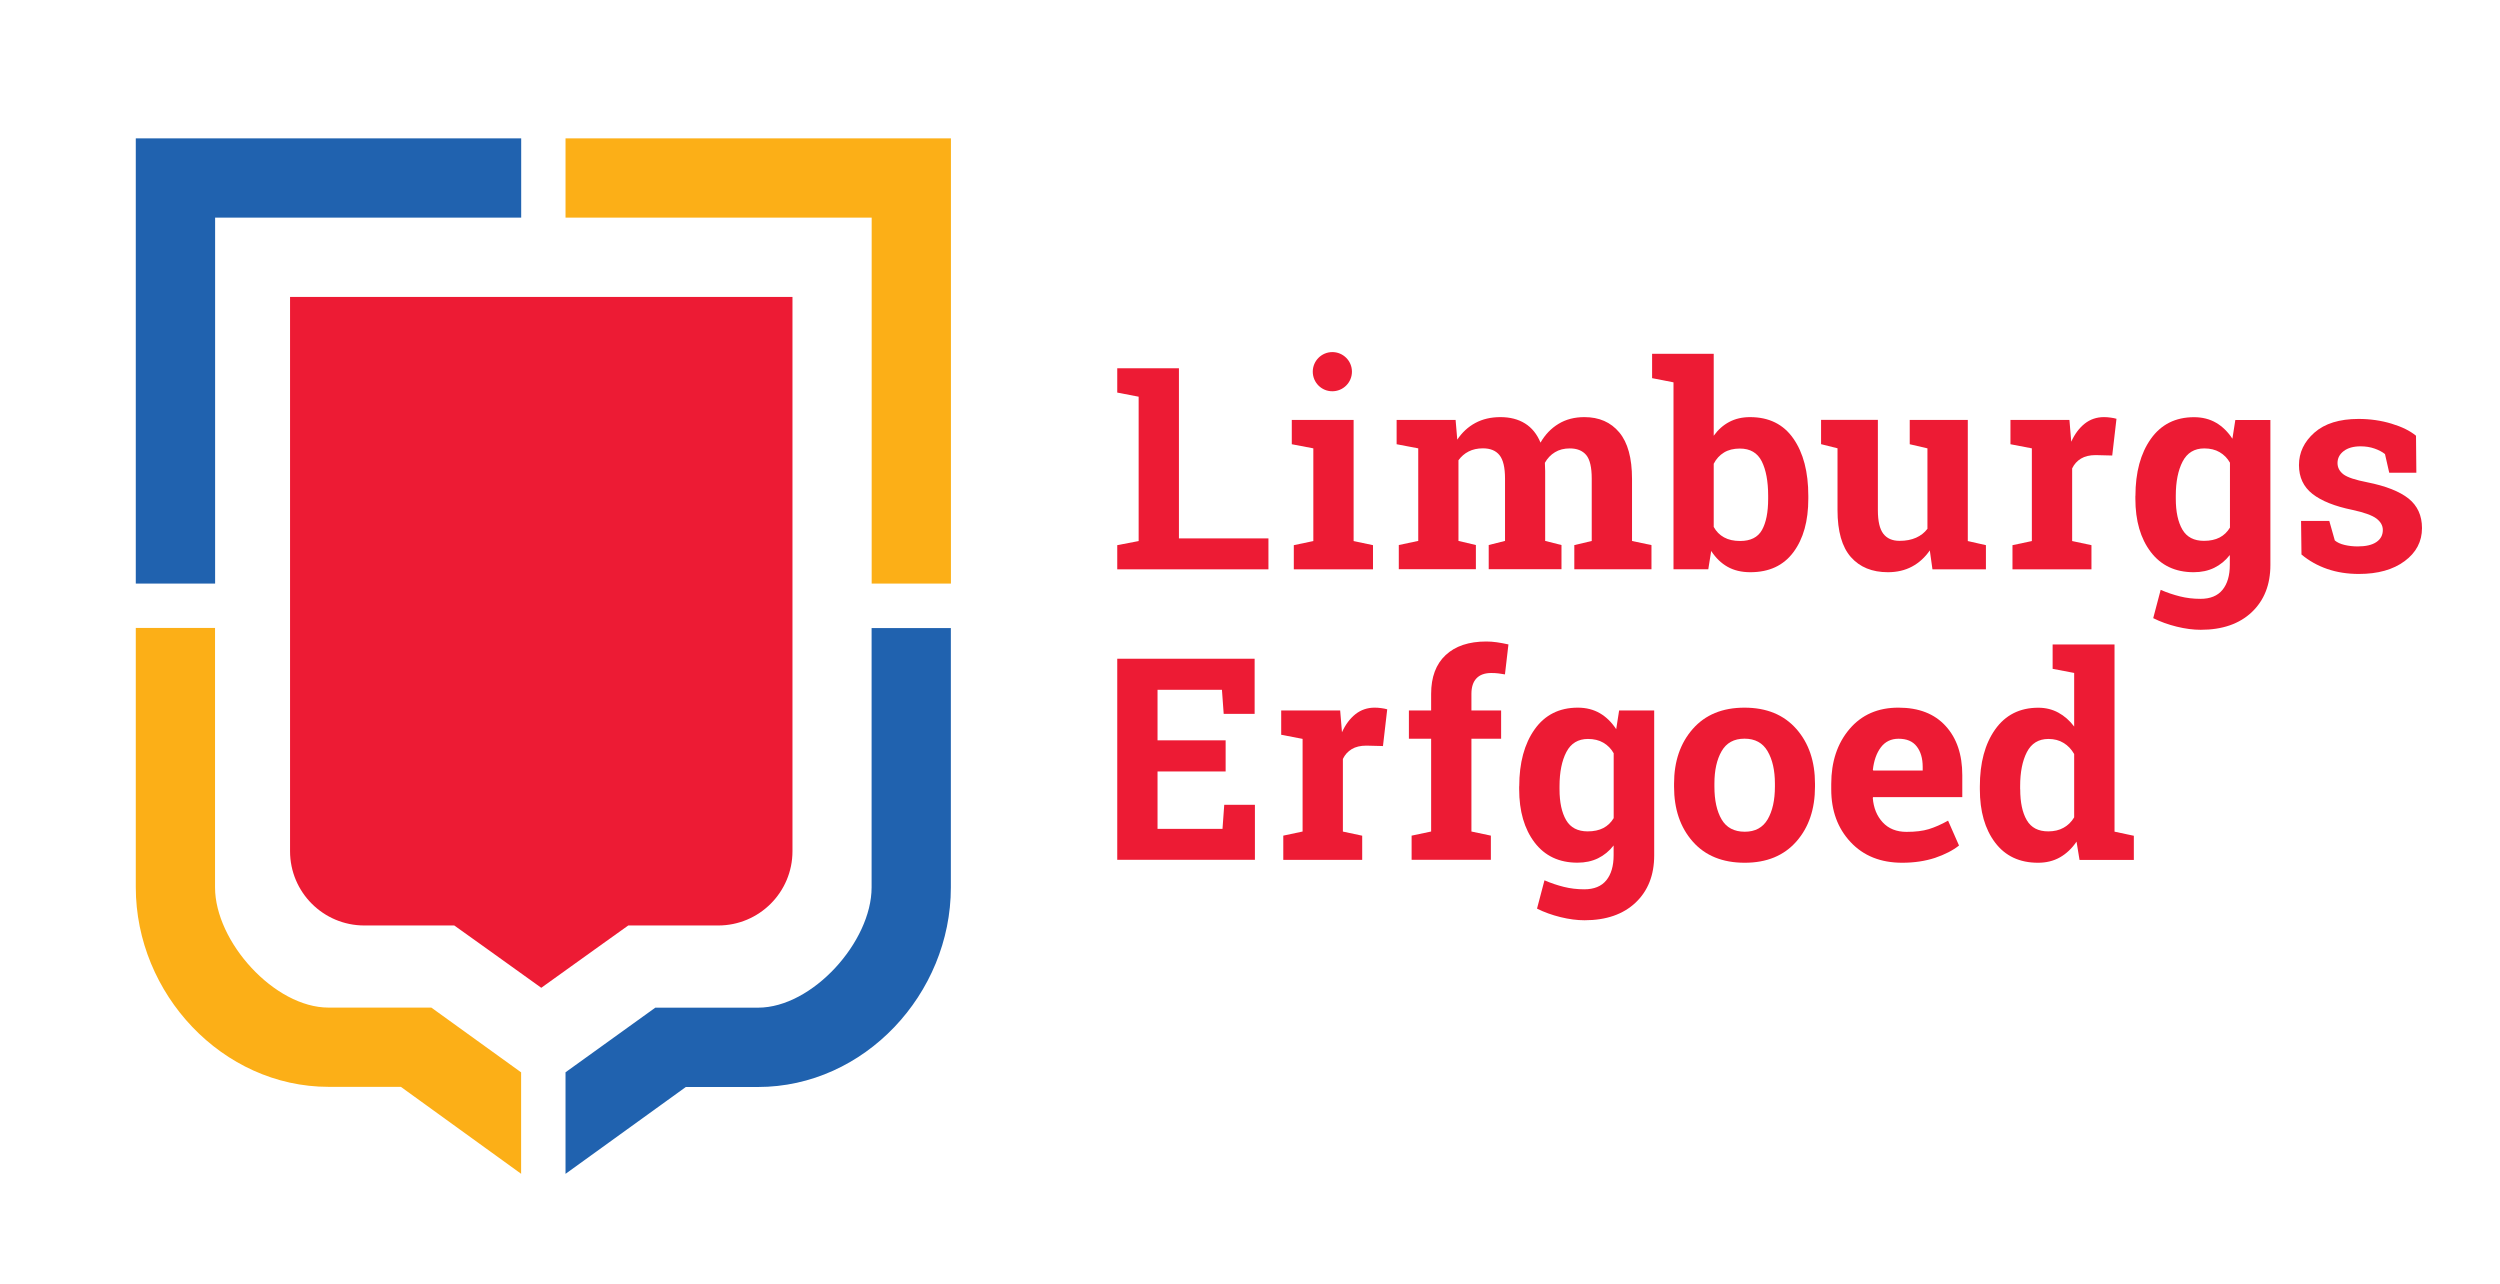
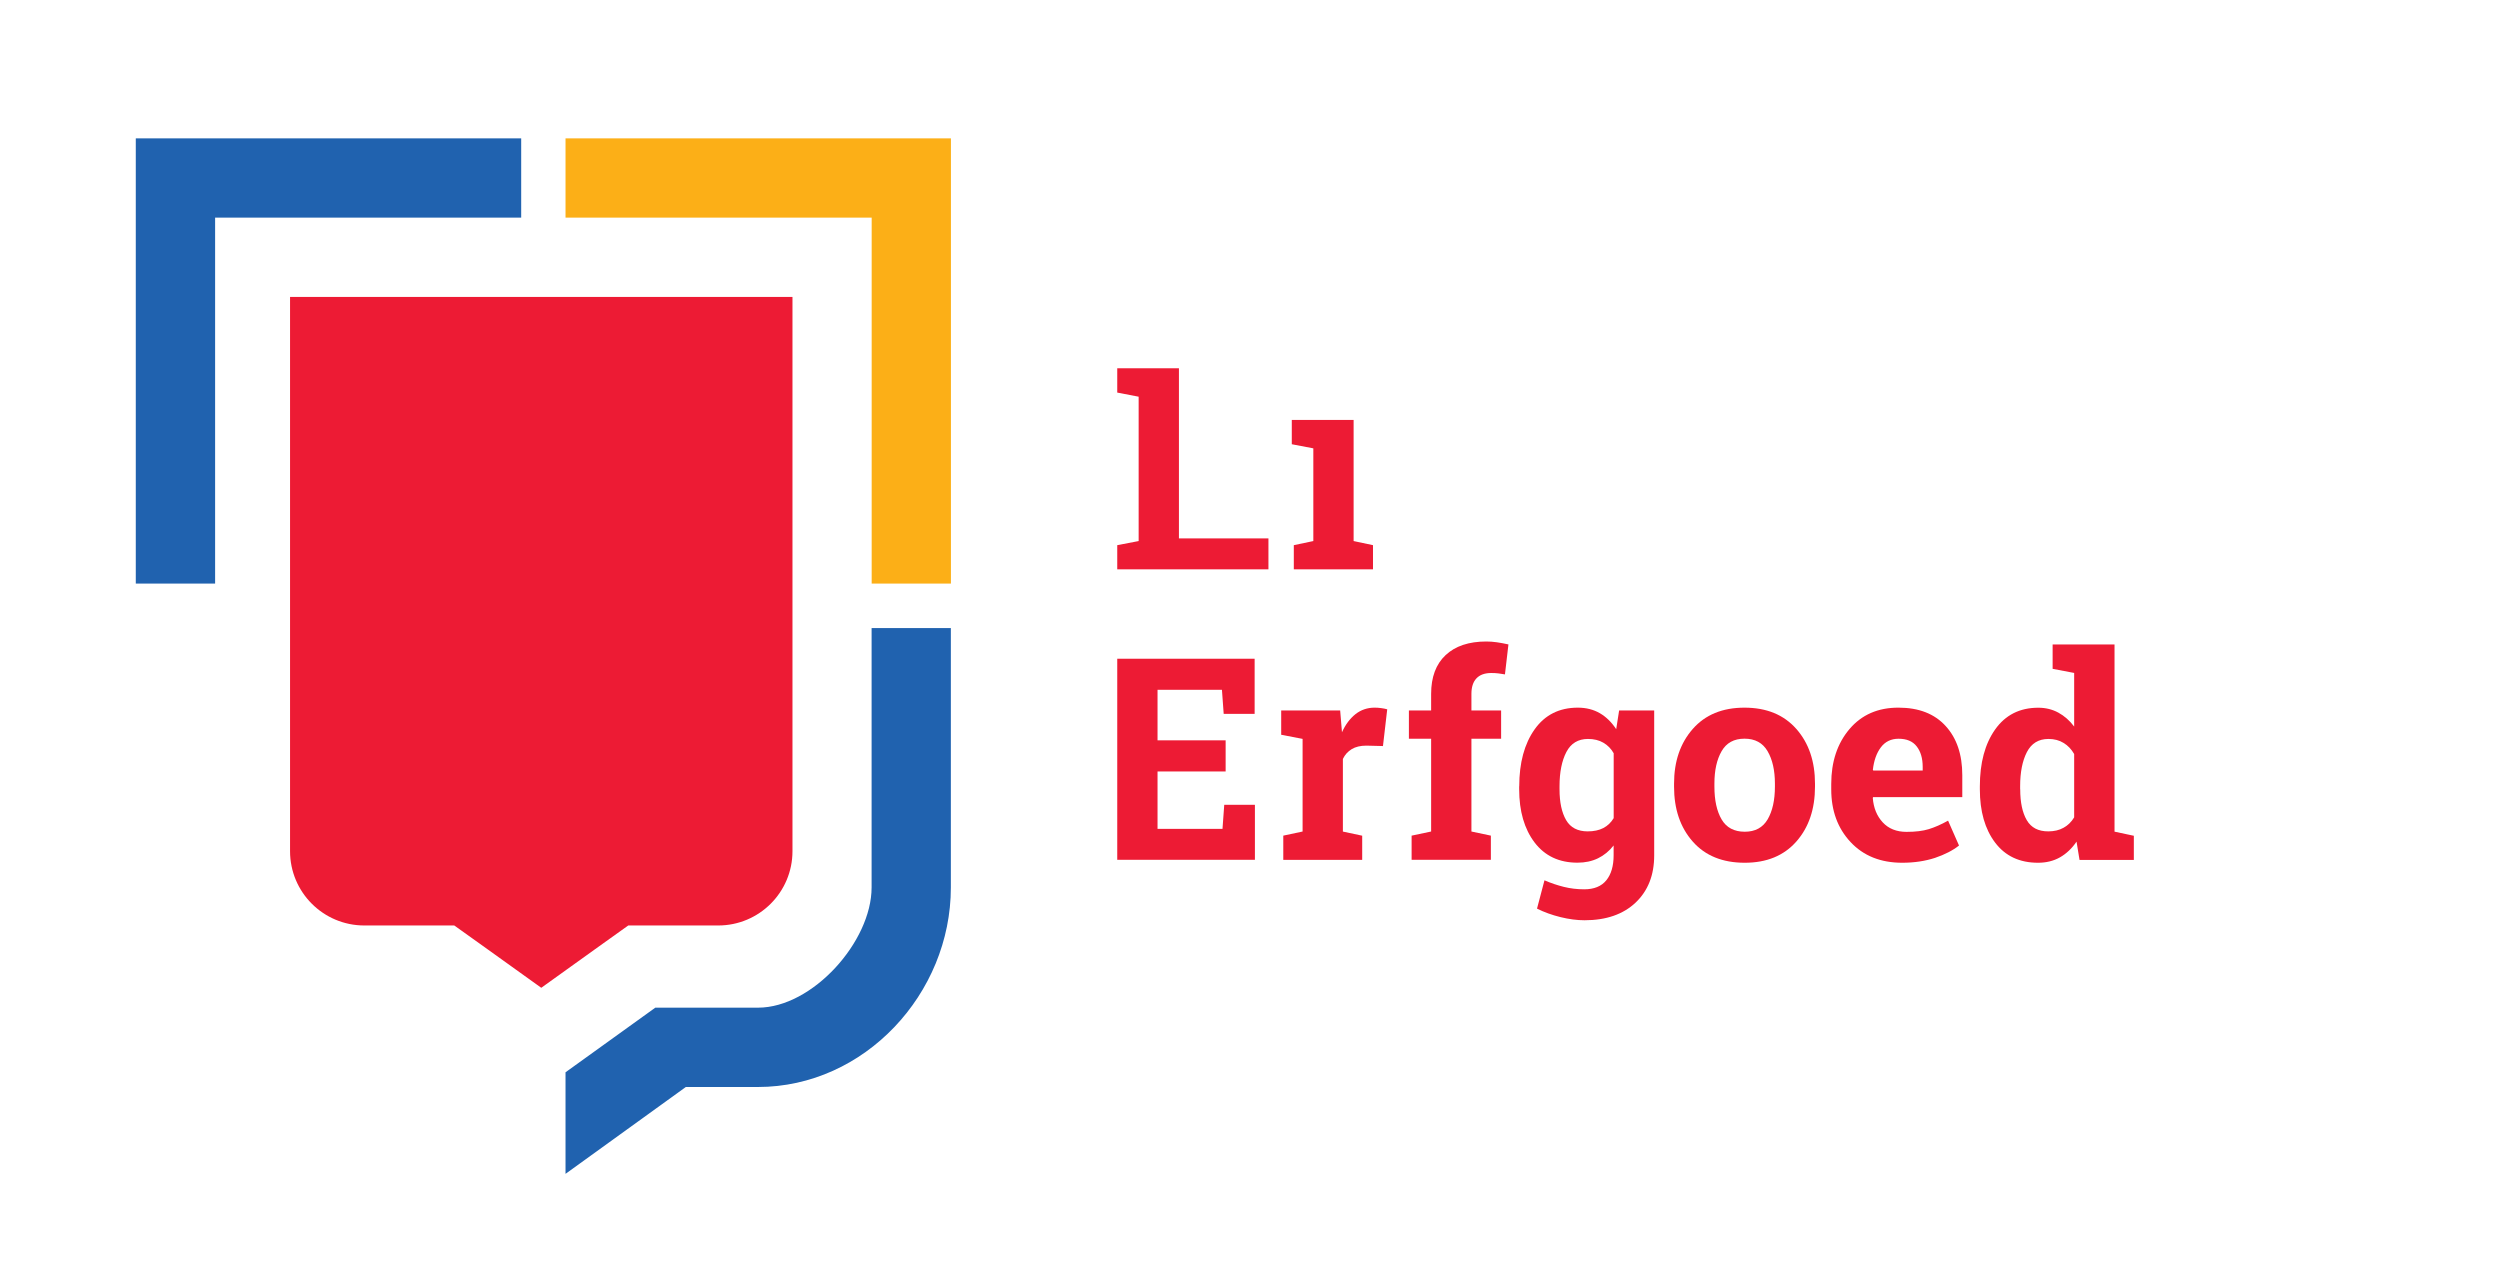
<svg xmlns="http://www.w3.org/2000/svg" xmlns:xlink="http://www.w3.org/1999/xlink" version="1.1" id="Layer_1" x="0px" y="0px" viewBox="0 0 358.65 184.25" style="enable-background:new 0 0 358.65 184.25;" xml:space="preserve">
  <style type="text/css">
	.st0{fill:#FCAF17;}
	.st1{fill:#2062AF;}
	.st2{fill:#ED1C24;}
	.st3{fill:#FFFFFF;}
	.st4{fill:#ED1B34;}
	.st5{clip-path:url(#SVGID_2_);fill:#ED1B34;}
	.st6{clip-path:url(#SVGID_4_);fill:#ED1B34;}
	.st7{clip-path:url(#SVGID_6_);fill:#FCAF17;}
	.st8{clip-path:url(#SVGID_6_);fill:#2062AF;}
	.st9{clip-path:url(#SVGID_6_);fill:#ED1B34;}
</style>
  <g>
    <polygon class="st4" points="175.83,110.67 166.06,110.67 166.06,118.91 175.38,118.91 175.63,115.46 180.03,115.46 180.03,123.35    160.28,123.35 160.28,94.5 179.99,94.5 179.99,102.41 175.55,102.41 175.3,98.96 166.06,98.96 166.06,106.21 175.83,106.21  " />
    <g>
      <defs>
        <rect id="SVGID_1_" x="19.48" y="19.85" width="327.96" height="148.55" />
      </defs>
      <clipPath id="SVGID_2_">
        <use xlink:href="#SVGID_1_" style="overflow:visible;" />
      </clipPath>
      <path class="st5" d="M184.1,119.88l2.77-0.59v-13.29l-3.07-0.59v-3.49h8.46l0.26,3.13c0.5-1.11,1.15-1.97,1.94-2.6    c0.79-0.62,1.71-0.93,2.75-0.93c0.3,0,0.62,0.02,0.96,0.07c0.34,0.05,0.62,0.1,0.84,0.17l-0.61,5.27l-2.38-0.06    c-0.85,0-1.55,0.17-2.1,0.5c-0.55,0.33-0.98,0.8-1.27,1.41v10.42l2.77,0.59v3.47H184.1V119.88z" />
      <path class="st5" d="M202.52,119.88l2.79-0.59v-13.31h-3.19v-4.06h3.19v-2.38c0-2.4,0.69-4.26,2.08-5.56    c1.39-1.3,3.33-1.95,5.84-1.95c0.49,0,0.99,0.04,1.5,0.11c0.51,0.07,1.07,0.18,1.67,0.31l-0.5,4.3c-0.32-0.05-0.62-0.1-0.92-0.14    c-0.3-0.04-0.64-0.06-1.04-0.06c-0.94,0-1.65,0.26-2.13,0.77c-0.48,0.51-0.72,1.25-0.72,2.22v2.38h4.26v4.06h-4.26v13.31    l2.79,0.59v3.47h-11.37V119.88z" />
      <path class="st5" d="M223.73,113.23c0,1.88,0.32,3.35,0.95,4.43c0.63,1.08,1.67,1.61,3.09,1.61c0.88,0,1.63-0.16,2.25-0.48    c0.61-0.32,1.11-0.8,1.48-1.42v-9.31c-0.37-0.65-0.86-1.15-1.48-1.51c-0.61-0.36-1.35-0.54-2.21-0.54c-1.41,0-2.45,0.63-3.1,1.88    c-0.65,1.25-0.98,2.89-0.98,4.91V113.23z M217.95,112.81c0-3.38,0.74-6.11,2.21-8.18c1.47-2.07,3.54-3.11,6.19-3.11    c1.2,0,2.26,0.27,3.17,0.8c0.91,0.53,1.69,1.3,2.34,2.29l0.42-2.69h5.03v20.8c0,2.83-0.89,5.08-2.67,6.77    c-1.78,1.68-4.22,2.53-7.32,2.53c-1.08,0-2.23-0.15-3.45-0.45c-1.21-0.3-2.34-0.7-3.37-1.22l1.07-4.06    c0.92,0.4,1.85,0.71,2.77,0.94c0.92,0.23,1.9,0.35,2.93,0.35c1.41,0,2.47-0.43,3.17-1.29c0.7-0.86,1.05-2.05,1.05-3.59v-1.41    c-0.63,0.81-1.38,1.42-2.24,1.84c-0.86,0.42-1.84,0.63-2.95,0.63c-2.63,0-4.68-0.97-6.15-2.9c-1.47-1.94-2.21-4.48-2.21-7.64    V112.81z" />
      <path class="st5" d="M245.95,112.85c0,1.95,0.34,3.52,1.03,4.7c0.69,1.18,1.8,1.77,3.33,1.77c1.49,0,2.58-0.59,3.28-1.78    c0.69-1.19,1.04-2.75,1.04-4.7v-0.42c0-1.9-0.35-3.45-1.05-4.65c-0.7-1.2-1.8-1.8-3.31-1.8c-1.51,0-2.6,0.6-3.29,1.8    c-0.69,1.2-1.03,2.75-1.03,4.65V112.85z M240.16,112.43c0-3.2,0.89-5.81,2.68-7.85c1.79-2.04,4.26-3.06,7.42-3.06    c3.17,0,5.65,1.02,7.44,3.05c1.79,2.03,2.68,4.65,2.68,7.86v0.42c0,3.22-0.89,5.85-2.68,7.88c-1.79,2.03-4.26,3.04-7.4,3.04    c-3.18,0-5.67-1.01-7.46-3.04c-1.79-2.03-2.68-4.65-2.68-7.88V112.43z" />
      <path class="st5" d="M272.37,105.98c-1.07,0-1.92,0.41-2.54,1.23c-0.62,0.82-1,1.9-1.15,3.23l0.06,0.1h7.09v-0.52    c0-1.23-0.29-2.21-0.86-2.94C274.4,106.34,273.53,105.98,272.37,105.98 M272.89,123.77c-3.09,0-5.56-0.99-7.41-2.97    c-1.85-1.98-2.77-4.5-2.77-7.55v-0.79c0-3.18,0.87-5.81,2.62-7.87c1.75-2.06,4.1-3.08,7.04-3.07c2.89,0,5.14,0.87,6.74,2.62    c1.6,1.74,2.4,4.1,2.4,7.07v3.15h-12.8l-0.04,0.12c0.11,1.41,0.58,2.58,1.42,3.49c0.84,0.91,1.98,1.37,3.42,1.37    c1.28,0,2.34-0.13,3.19-0.39c0.85-0.26,1.77-0.66,2.77-1.22l1.57,3.57c-0.88,0.7-2.03,1.29-3.44,1.77    C276.19,123.53,274.62,123.77,272.89,123.77" />
      <path class="st5" d="M289.82,113.23c0,1.88,0.31,3.35,0.94,4.43c0.63,1.08,1.65,1.61,3.08,1.61c0.84,0,1.58-0.17,2.2-0.52    c0.62-0.34,1.13-0.84,1.52-1.49v-9.09c-0.4-0.69-0.9-1.22-1.52-1.59c-0.61-0.38-1.34-0.57-2.17-0.57c-1.41,0-2.44,0.63-3.09,1.88    c-0.65,1.26-0.97,2.89-0.97,4.91V113.23z M297.9,120.74c-0.67,0.99-1.47,1.74-2.39,2.26c-0.92,0.52-1.96,0.77-3.14,0.77    c-2.64,0-4.69-0.96-6.15-2.89c-1.46-1.93-2.19-4.48-2.19-7.65v-0.41c0-3.38,0.73-6.11,2.2-8.18c1.47-2.07,3.53-3.11,6.18-3.11    c1.07,0,2.03,0.24,2.89,0.71c0.86,0.47,1.61,1.13,2.26,1.99v-7.69l-3.09-0.59v-3.49h3.09h5.79v26.85l2.77,0.59v3.47h-7.79    L297.9,120.74z" />
    </g>
    <polygon class="st4" points="160.28,81.68 160.28,78.21 163.35,77.62 163.35,56.91 160.28,56.32 160.28,52.83 163.35,52.83    169.13,52.83 169.13,77.24 181.97,77.24 181.97,81.68  " />
    <polygon class="st4" points="185.61,78.21 188.41,77.62 188.41,64.32 185.32,63.73 185.32,60.24 194.19,60.24 194.19,77.62    196.97,78.21 196.97,81.68 185.61,81.68  " />
    <g>
      <defs>
-         <rect id="SVGID_3_" x="19.48" y="19.85" width="327.96" height="148.55" />
-       </defs>
+         </defs>
      <clipPath id="SVGID_4_">
        <use xlink:href="#SVGID_3_" style="overflow:visible;" />
      </clipPath>
      <path class="st6" d="M200.36,63.73v-3.49h8.46l0.24,2.83c0.69-1.03,1.55-1.83,2.59-2.39c1.04-0.56,2.24-0.84,3.6-0.84    c1.37,0,2.55,0.3,3.53,0.91c0.98,0.61,1.72,1.53,2.22,2.75c0.66-1.15,1.52-2.05,2.58-2.69c1.06-0.65,2.3-0.97,3.72-0.97    c2.11,0,3.78,0.73,5,2.19c1.22,1.46,1.83,3.68,1.83,6.67v8.91l2.79,0.59v3.47h-11.07v-3.47l2.5-0.59v-8.94    c0-1.62-0.26-2.75-0.79-3.39c-0.53-0.63-1.31-0.95-2.36-0.95c-0.82,0-1.53,0.18-2.13,0.55c-0.6,0.36-1.08,0.87-1.44,1.51    c0,0.25,0.01,0.46,0.02,0.64c0.01,0.18,0.02,0.36,0.02,0.55v10.02l2.34,0.59v3.47h-10.44v-3.47l2.34-0.59v-8.94    c0-1.58-0.26-2.7-0.79-3.36c-0.53-0.66-1.32-0.98-2.38-0.98c-0.78,0-1.46,0.15-2.05,0.45c-0.59,0.3-1.07,0.72-1.46,1.26v11.57    l2.5,0.59v3.47h-11.06v-3.47l2.79-0.59V64.32L200.36,63.73z" />
-       <path class="st6" d="M253.66,71.14c0-2.09-0.31-3.74-0.92-4.96c-0.62-1.22-1.66-1.83-3.14-1.83c-0.9,0-1.66,0.19-2.28,0.57    c-0.62,0.38-1.11,0.91-1.47,1.61v9.06c0.36,0.66,0.85,1.16,1.48,1.5c0.63,0.35,1.4,0.52,2.31,0.52c1.49,0,2.54-0.52,3.13-1.57    c0.59-1.05,0.89-2.54,0.89-4.47V71.14z M259.42,71.55c0,3.2-0.71,5.75-2.14,7.67c-1.43,1.92-3.49,2.87-6.18,2.87    c-1.26,0-2.35-0.26-3.27-0.78c-0.92-0.52-1.7-1.28-2.34-2.27l-0.42,2.63h-4.99V54.85l-3.07-0.6v-3.49h8.84v11.75    c0.62-0.86,1.36-1.52,2.23-1.98c0.87-0.46,1.86-0.69,2.98-0.69c2.72,0,4.8,1.03,6.22,3.08c1.43,2.05,2.14,4.79,2.14,8.21V71.55z" />
      <path class="st6" d="M276.85,78.96c-0.69,1-1.54,1.78-2.55,2.32c-1.01,0.54-2.16,0.81-3.46,0.81c-2.26,0-4.03-0.72-5.31-2.17    c-1.28-1.45-1.92-3.7-1.92-6.75v-8.86l-2.36-0.59v-3.49h2.36h5.79v12.98c0,1.56,0.26,2.68,0.78,3.36c0.52,0.68,1.3,1.02,2.33,1.02    c0.91,0,1.7-0.15,2.37-0.45c0.67-0.3,1.21-0.72,1.63-1.28V64.32l-2.54-0.59v-3.49h2.54h5.79v17.38l2.6,0.59v3.47h-7.67    L276.85,78.96z" />
      <path class="st6" d="M288.72,78.21l2.77-0.59V64.32l-3.07-0.59v-3.49h8.46l0.26,3.13c0.5-1.11,1.15-1.97,1.94-2.6    c0.79-0.62,1.71-0.93,2.75-0.93c0.3,0,0.62,0.02,0.96,0.07c0.34,0.05,0.62,0.1,0.84,0.17l-0.61,5.27l-2.38-0.06    c-0.84,0-1.55,0.17-2.1,0.5c-0.55,0.33-0.98,0.8-1.27,1.41v10.42l2.77,0.59v3.47h-11.33V78.21z" />
      <path class="st6" d="M312.14,71.55c0,1.88,0.32,3.35,0.95,4.43c0.63,1.08,1.67,1.61,3.09,1.61c0.88,0,1.63-0.16,2.25-0.48    c0.61-0.32,1.11-0.8,1.48-1.42v-9.31c-0.37-0.65-0.86-1.15-1.48-1.51c-0.61-0.36-1.35-0.54-2.21-0.54c-1.41,0-2.45,0.63-3.1,1.88    c-0.65,1.25-0.98,2.89-0.98,4.91V71.55z M306.35,71.14c0-3.38,0.74-6.11,2.21-8.18c1.47-2.07,3.54-3.11,6.19-3.11    c1.2,0,2.26,0.27,3.17,0.8c0.91,0.53,1.69,1.3,2.34,2.29l0.42-2.69h5.03v20.8c0,2.83-0.89,5.08-2.67,6.77    c-1.78,1.68-4.22,2.53-7.32,2.53c-1.08,0-2.23-0.15-3.45-0.45c-1.21-0.3-2.34-0.7-3.37-1.22l1.07-4.06    c0.92,0.4,1.85,0.71,2.77,0.94c0.92,0.23,1.9,0.35,2.93,0.35c1.41,0,2.47-0.43,3.17-1.29c0.7-0.86,1.05-2.05,1.05-3.59v-1.41    c-0.63,0.81-1.38,1.42-2.24,1.84c-0.86,0.42-1.84,0.63-2.95,0.63c-2.63,0-4.68-0.97-6.15-2.9c-1.47-1.93-2.21-4.48-2.21-7.64    V71.14z" />
-       <path class="st6" d="M188.33,53.32c0-1.55,1.26-2.81,2.81-2.81c1.55,0,2.81,1.26,2.81,2.81c0,1.55-1.26,2.81-2.81,2.81    C189.59,56.14,188.33,54.88,188.33,53.32" />
      <path class="st6" d="M346.65,67.82h-3.89l-0.61-2.68c-0.4-0.32-0.9-0.58-1.5-0.79c-0.6-0.21-1.27-0.32-2-0.32    c-1.02,0-1.83,0.23-2.42,0.68c-0.6,0.46-0.89,1.03-0.89,1.72c0,0.65,0.29,1.19,0.85,1.62c0.57,0.43,1.71,0.81,3.42,1.14    c2.66,0.53,4.63,1.31,5.92,2.33c1.28,1.03,1.93,2.44,1.93,4.24c0,1.93-0.83,3.51-2.49,4.74c-1.66,1.23-3.85,1.84-6.56,1.84    c-1.66,0-3.17-0.24-4.56-0.72c-1.38-0.48-2.61-1.17-3.68-2.07l-0.06-4.82h4.05l0.79,2.8c0.34,0.29,0.81,0.51,1.41,0.65    c0.59,0.14,1.22,0.21,1.87,0.21c1.18,0,2.08-0.21,2.69-0.63c0.62-0.42,0.92-1,0.92-1.73c0-0.64-0.31-1.18-0.93-1.65    c-0.62-0.46-1.77-0.87-3.43-1.23c-2.53-0.52-4.44-1.28-5.73-2.29c-1.29-1.01-1.94-2.39-1.94-4.14c0-1.8,0.74-3.35,2.22-4.66    c1.48-1.3,3.59-1.96,6.33-1.96c1.67,0,3.25,0.23,4.73,0.68c1.49,0.45,2.66,1.03,3.51,1.73L346.65,67.82z" />
    </g>
    <polygon class="st0" points="81.13,19.85 81.13,31.22 125.05,31.22 125.05,83.72 136.42,83.72 136.42,19.85  " />
    <polygon class="st1" points="19.48,19.85 19.48,83.72 30.86,83.72 30.86,31.22 74.77,31.22 74.77,19.85  " />
    <g>
      <defs>
        <rect id="SVGID_5_" x="19.48" y="19.85" width="327.96" height="148.55" />
      </defs>
      <clipPath id="SVGID_6_">
        <use xlink:href="#SVGID_5_" style="overflow:visible;" />
      </clipPath>
-       <path class="st7" d="M74.77,168.4l-17.26-12.48H47.15c-15.26,0-27.67-13.37-27.67-28.62V90.08h11.37v37.22    c0,7.79,8.51,17.25,16.29,17.25h14.74l12.88,9.29V168.4z" />
      <path class="st8" d="M81.13,168.4v-14.57l12.88-9.27h14.74c7.79,0,16.29-9.46,16.29-17.25V90.1h11.37v37.22    c0,15.26-12.41,28.62-27.67,28.62H98.39" />
      <path class="st9" d="M81.57,42.6h-3.93h-3.93h-32.1l0,79.51c0,5.89,4.77,10.66,10.66,10.66h6.94h5.96l4.84,3.46l7.64,5.48    l7.64-5.48l4.84-3.46h5.96h6.94c5.89,0,10.66-4.77,10.66-10.66l0-79.51H81.57z" />
    </g>
  </g>
</svg>